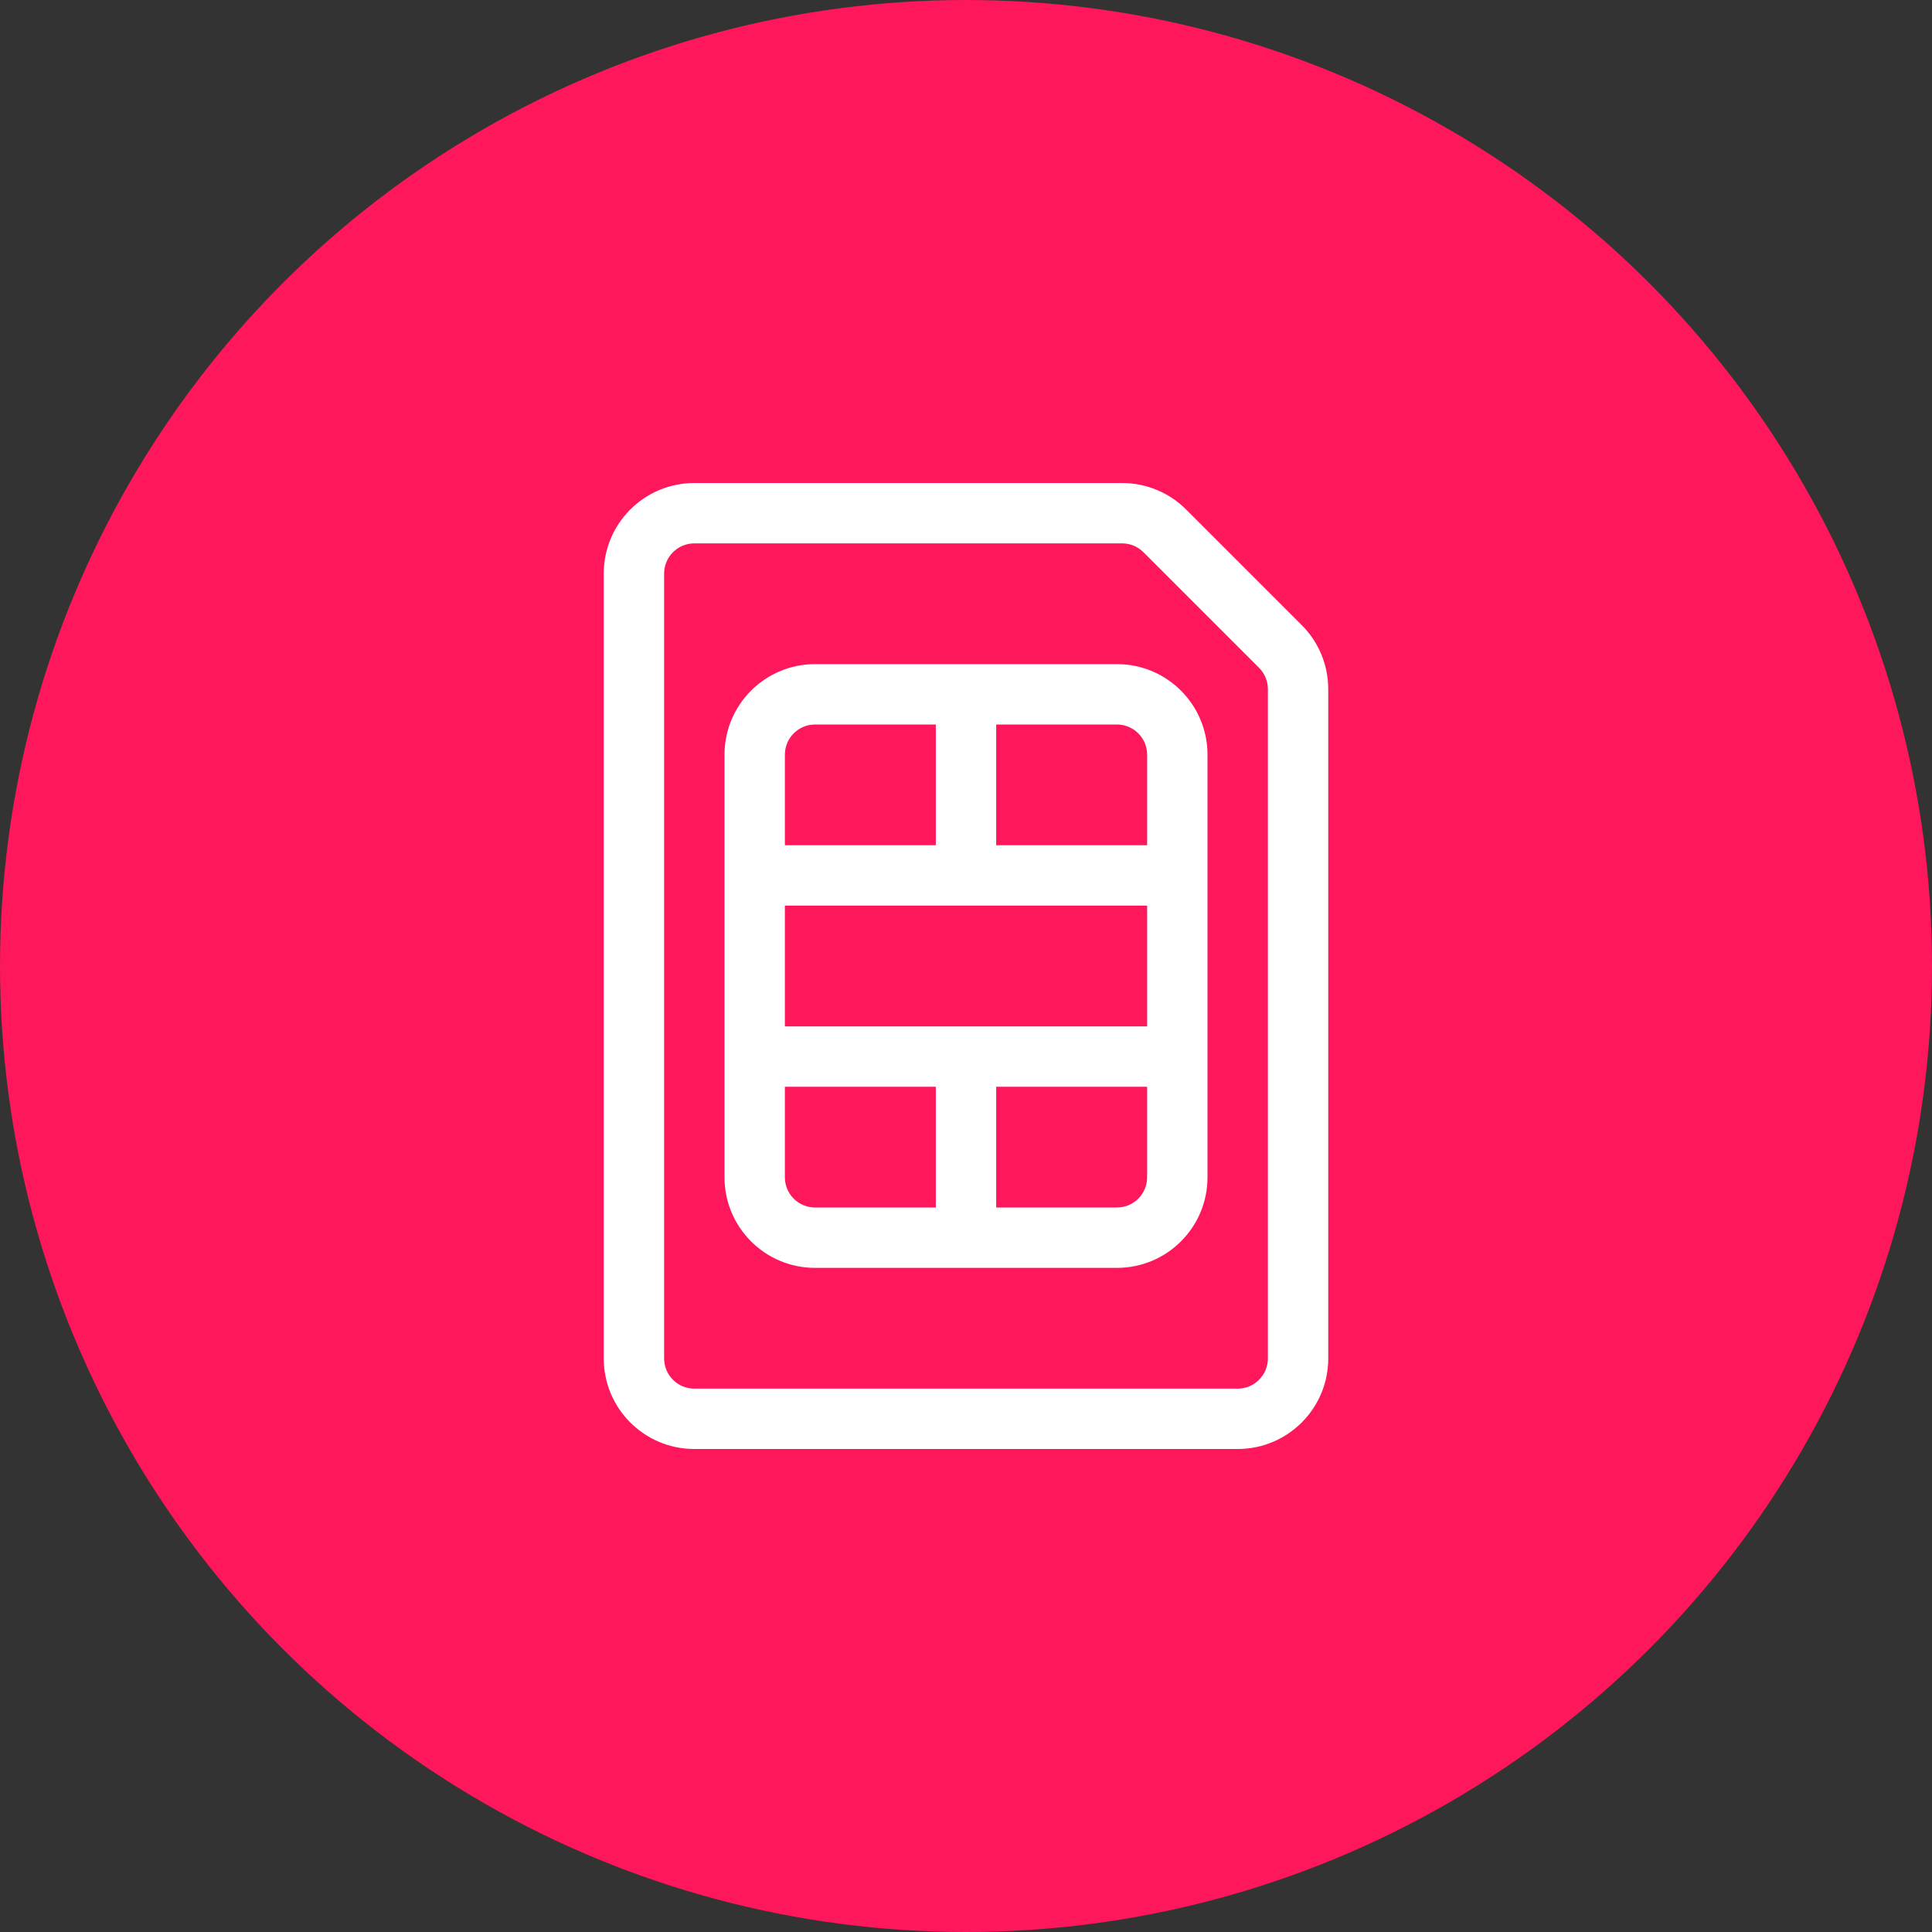
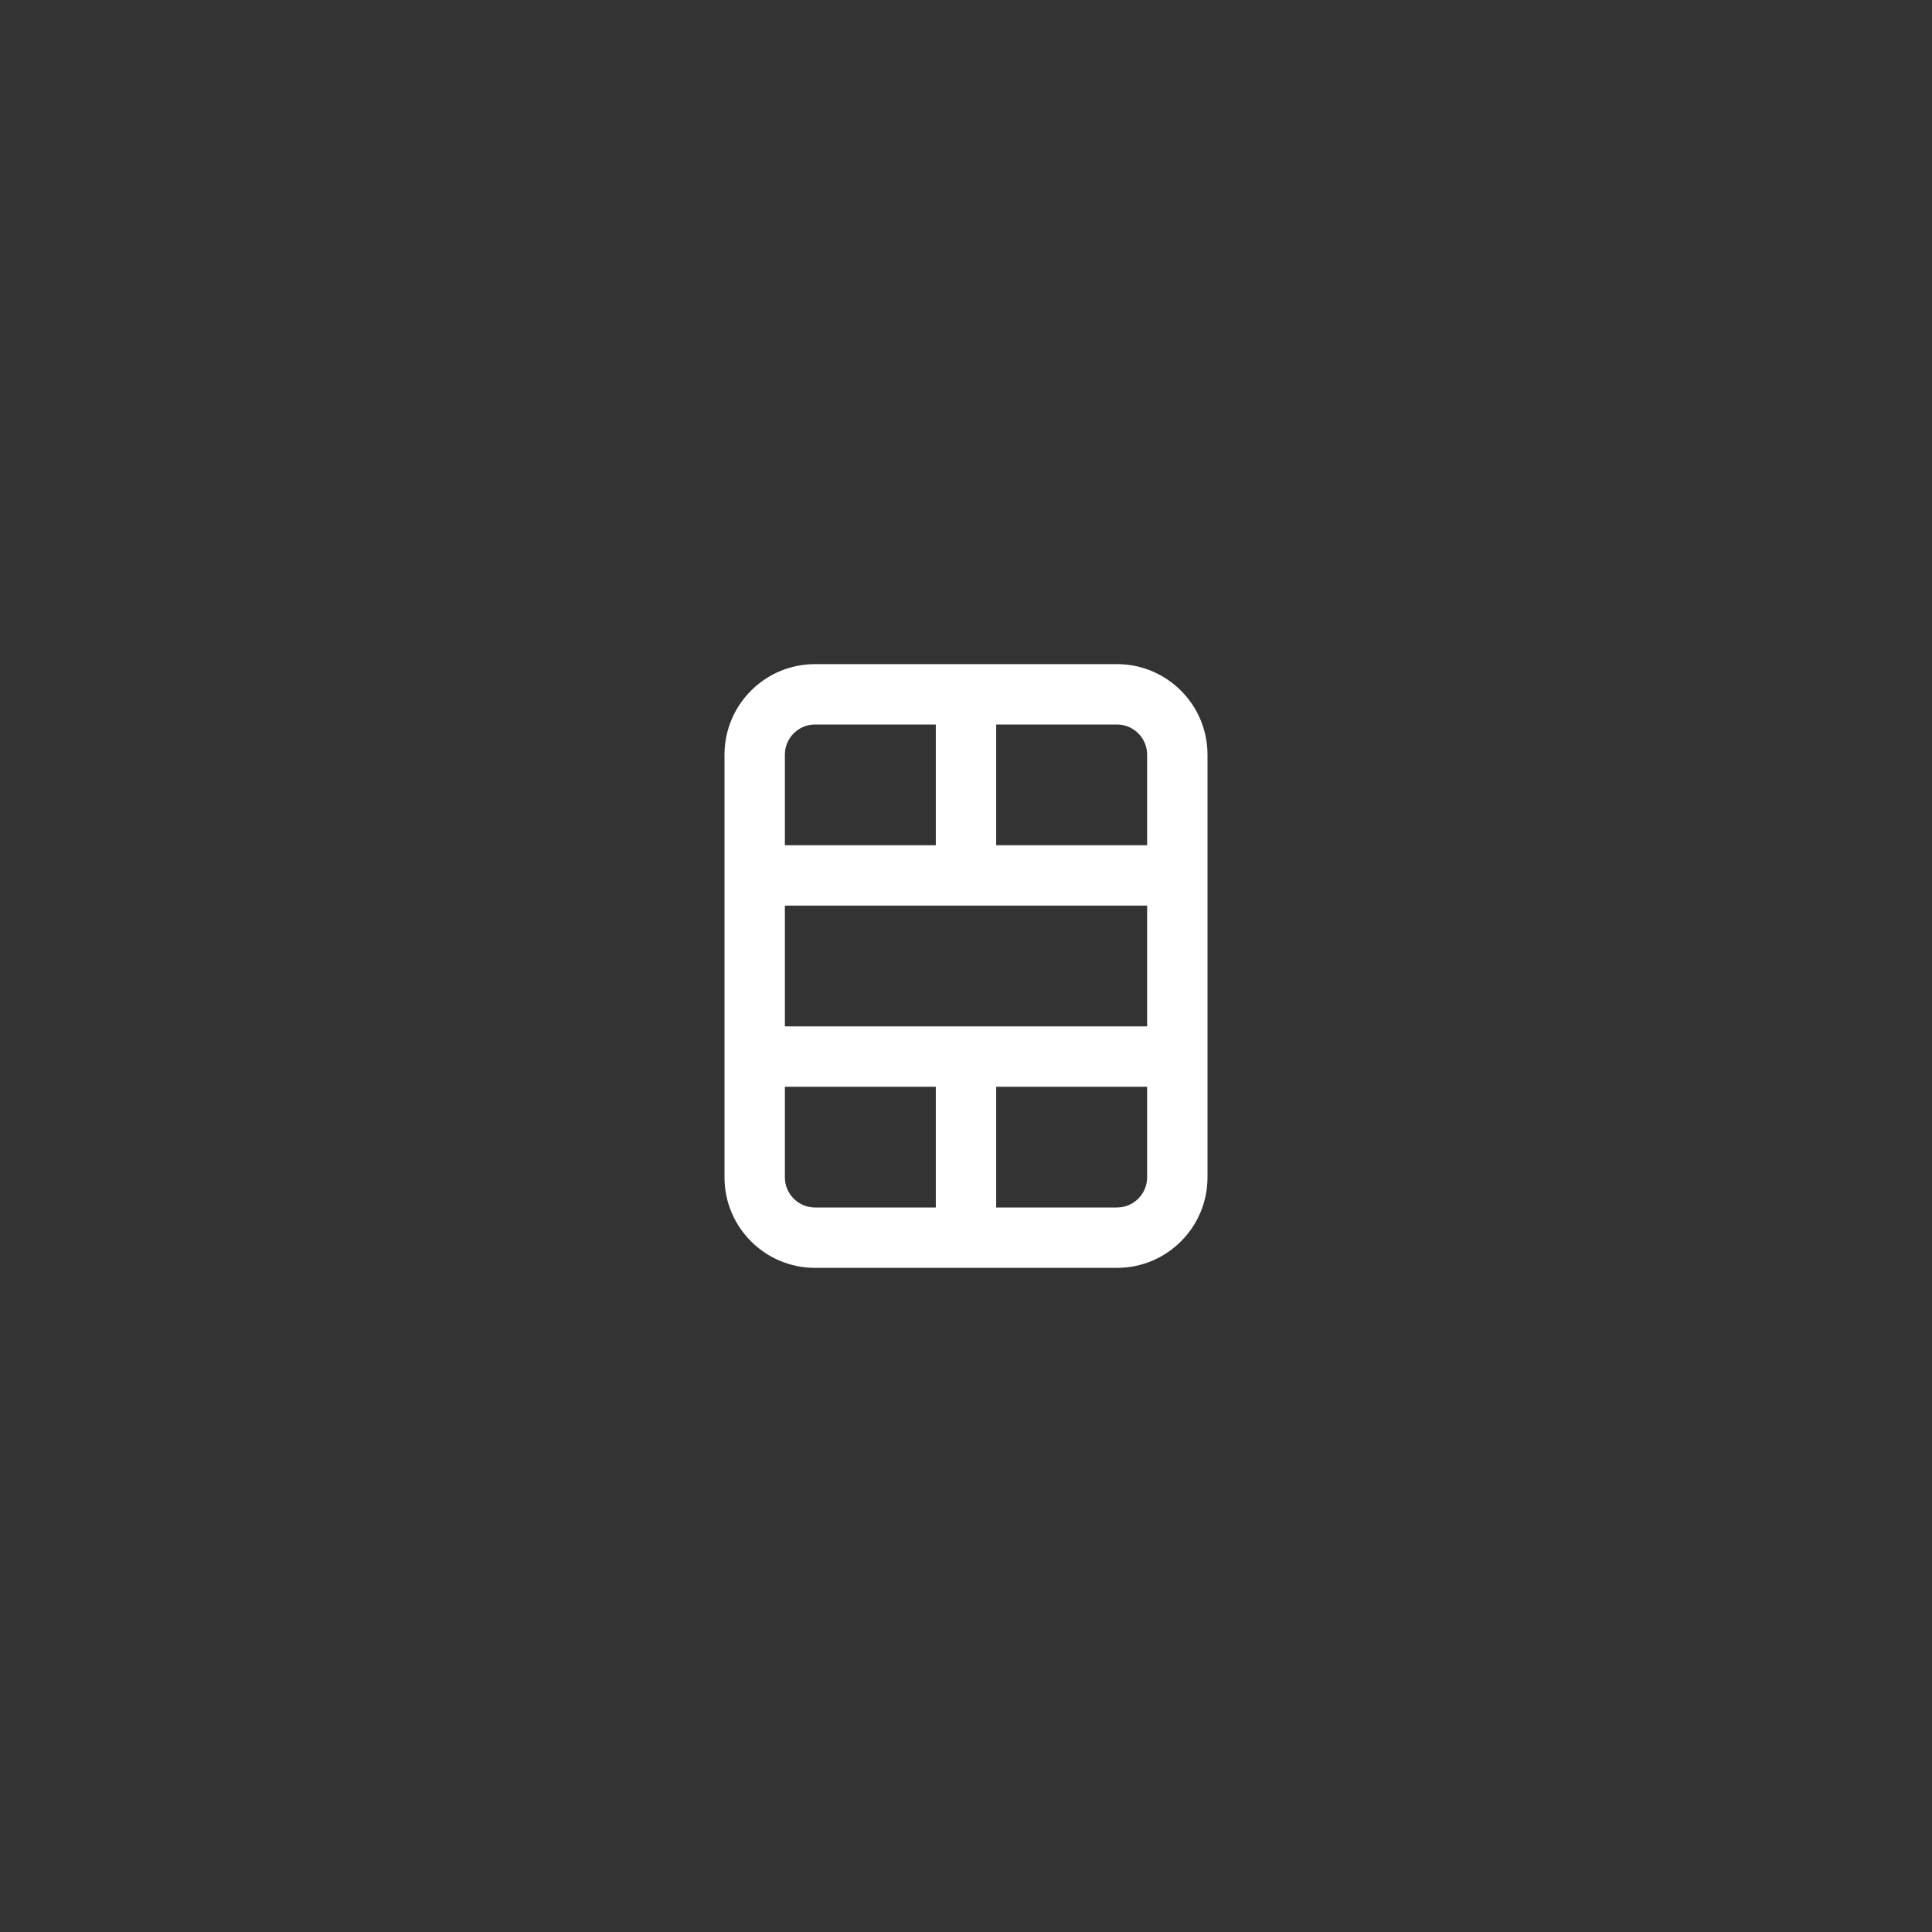
<svg xmlns="http://www.w3.org/2000/svg" width="80" height="80" viewBox="0 0 80 80" fill="none">
  <rect x="0" y="0" width="80" height="80" fill="#333333" stroke="none" />
-   <circle cx="40" cy="40" r="40" fill="#FE175B" />
-   <path d="M25 23.75C25 21.679 26.679 20 28.75 20H46.465C47.459 20 48.413 20.395 49.116 21.098L53.902 25.884C54.605 26.587 55 27.541 55 28.535V56.25C55 58.321 53.321 60 51.25 60H28.75C26.679 60 25 58.321 25 56.25V23.75ZM28.75 22.5C28.06 22.5 27.5 23.06 27.5 23.75V56.25C27.5 56.94 28.06 57.5 28.75 57.5H51.25C51.94 57.5 52.5 56.94 52.5 56.25V28.535C52.5 28.204 52.368 27.886 52.134 27.652L47.348 22.866C47.114 22.632 46.796 22.5 46.465 22.5H28.75Z" fill="white" />
  <path d="M33.75 30C33.06 30 32.5 30.56 32.5 31.25V35H38.75V30H33.75ZM41.25 30V35H47.5V31.25C47.5 30.56 46.94 30 46.25 30H41.25ZM47.5 37.5H32.5V42.5H47.5V37.5ZM47.5 45H41.25V50H46.25C46.94 50 47.5 49.44 47.5 48.75V45ZM38.75 50V45H32.5V48.75C32.5 49.44 33.06 50 33.75 50H38.75ZM30 31.25C30 29.179 31.679 27.5 33.75 27.5H46.25C48.321 27.5 50 29.179 50 31.25V48.75C50 50.821 48.321 52.5 46.25 52.5H33.75C31.679 52.5 30 50.821 30 48.75V31.25Z" fill="white" />
</svg>